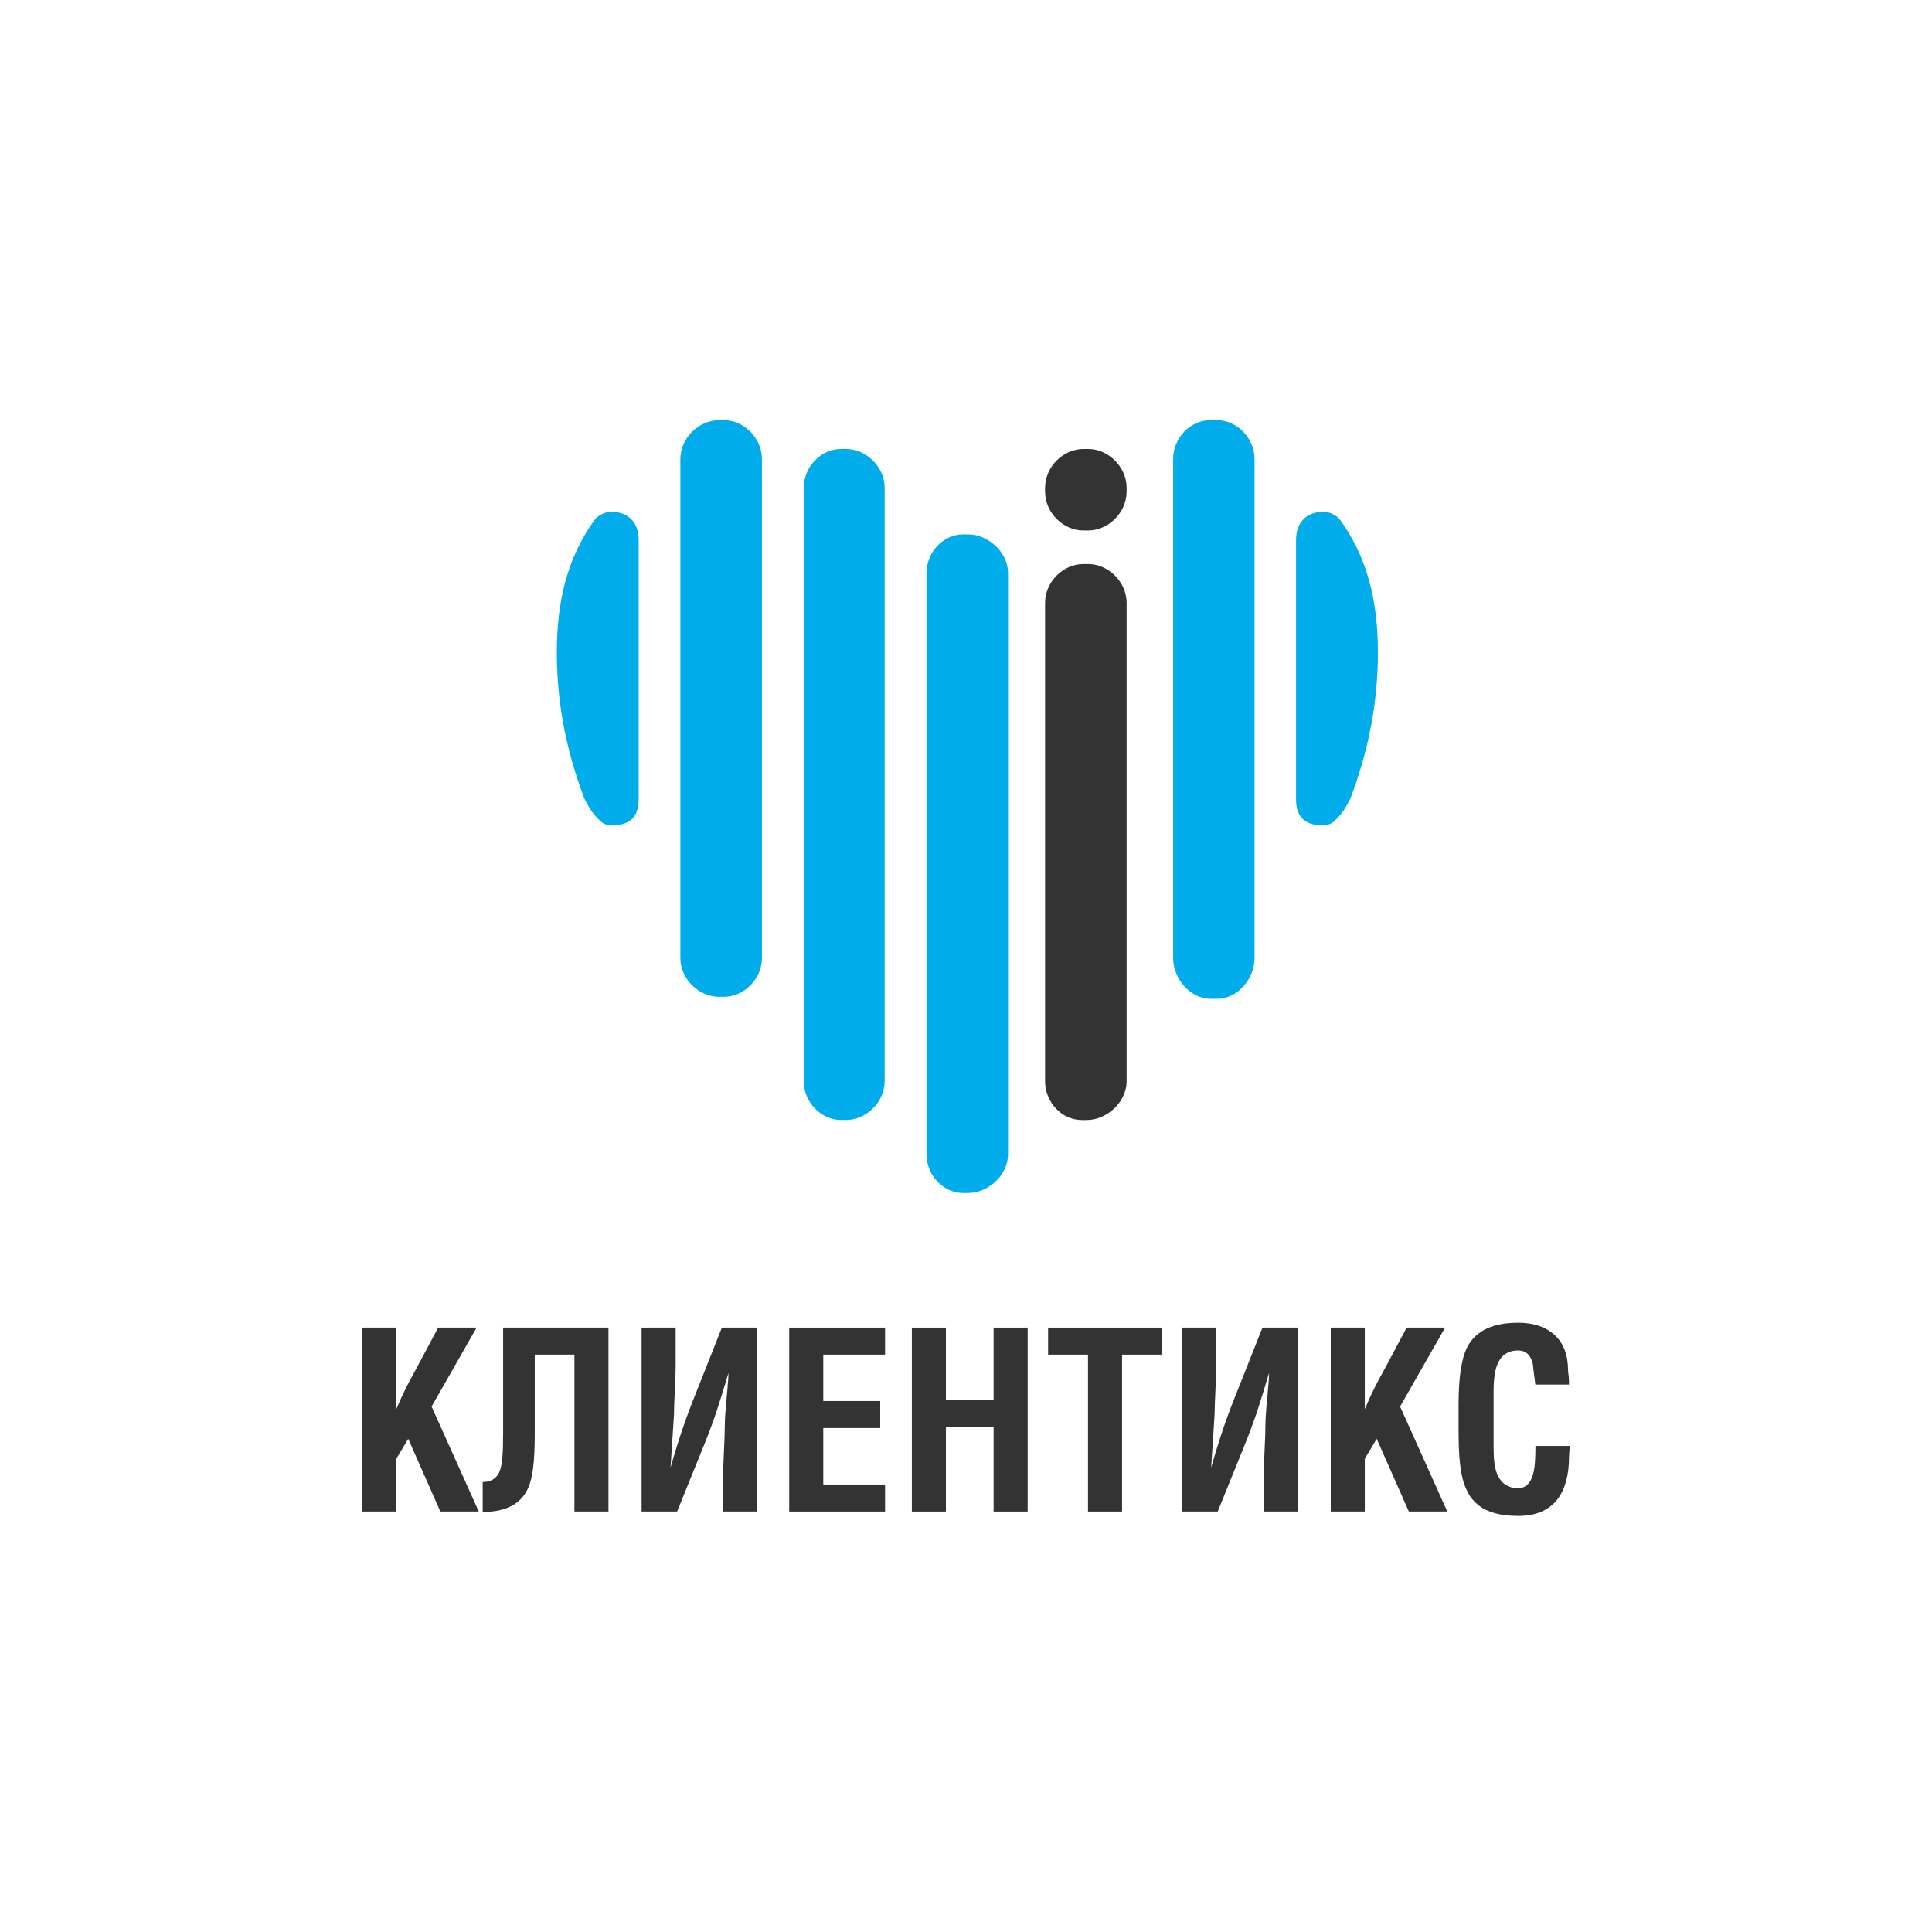
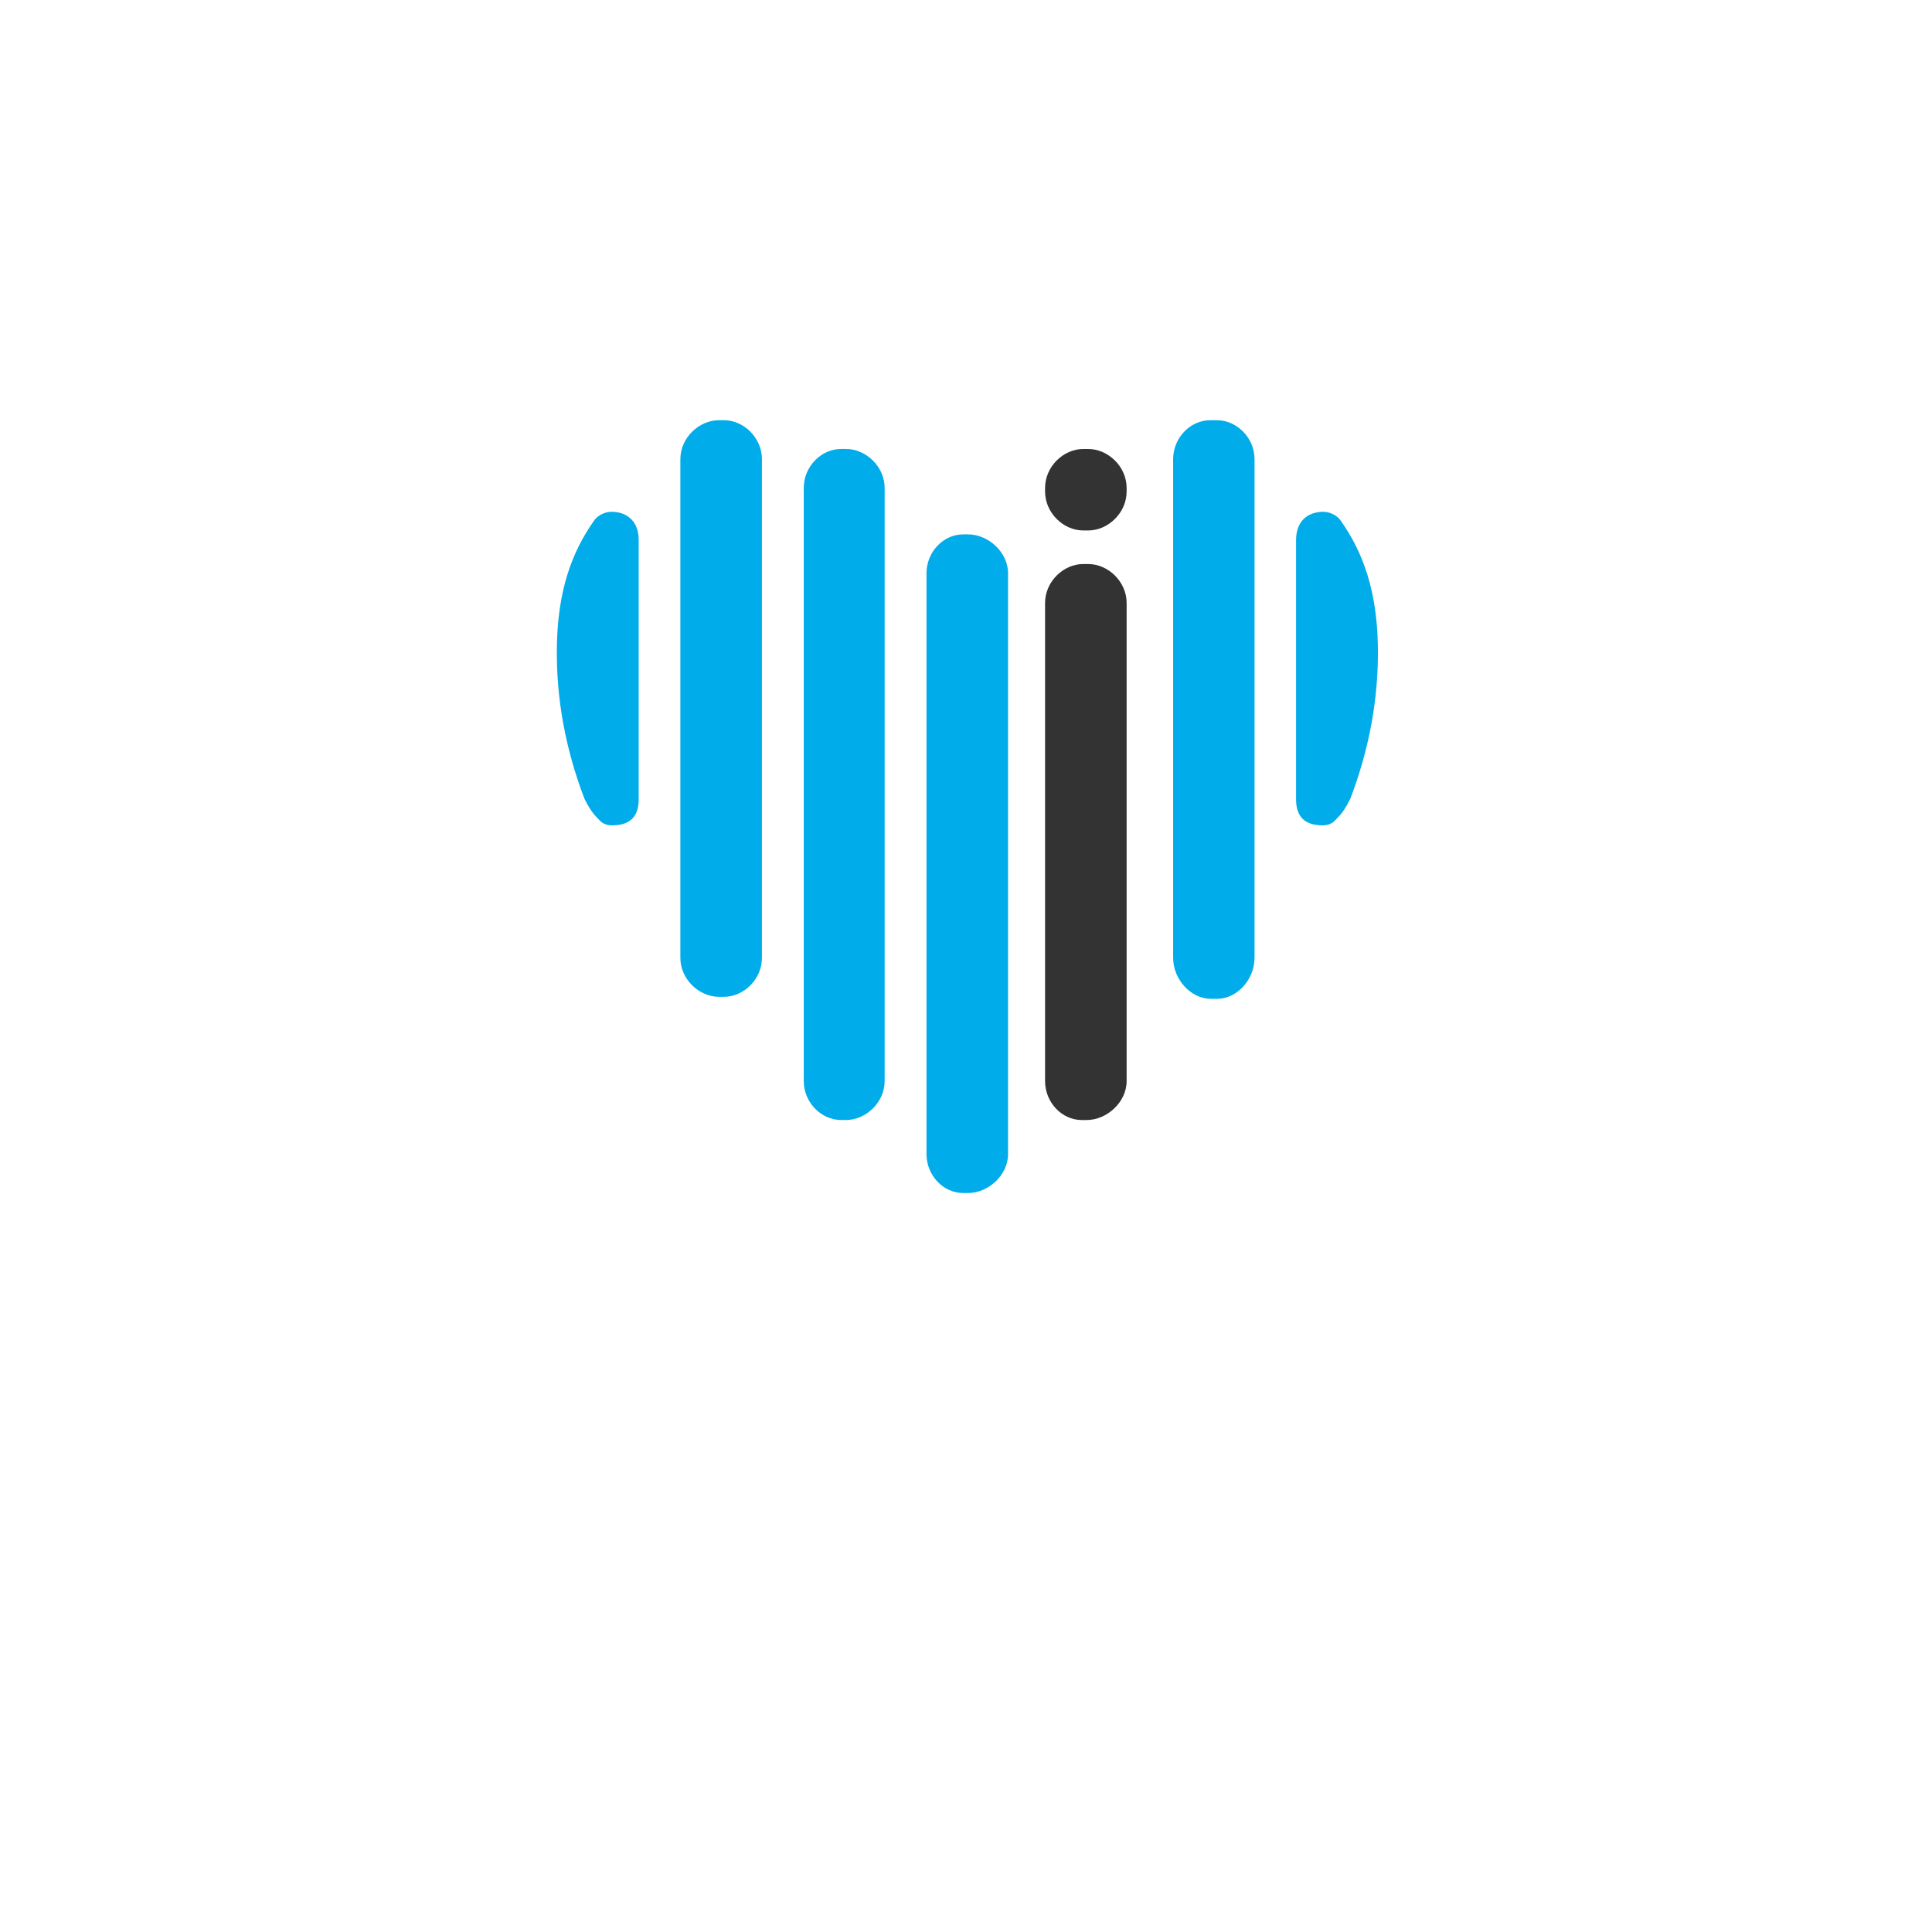
<svg xmlns="http://www.w3.org/2000/svg" width="400" height="400" viewBox="0 0 400 400" fill="none">
  <g clip-path="url(#clip0_1067_1096)">
    <path d="M285.268 133.459C285.037 122.512 282.337 114.492 277.56 107.768C277.145 107.085 275.709 105.964 273.982 105.964C270.568 105.964 268.338 108.091 268.338 111.78V165.519C268.338 169.274 270.35 170.877 273.821 170.877C275.816 170.877 276.401 169.808 276.894 169.34C277.92 168.367 278.837 166.859 279.458 165.582C279.512 165.475 279.53 165.395 279.574 165.353C283.392 155.349 285.502 144.686 285.268 133.459ZM126.588 105.964C124.86 105.964 123.424 107.085 123.01 107.768C118.235 114.492 115.532 122.512 115.304 133.459C115.065 144.686 117.178 155.349 120.996 165.353C121.039 165.395 121.059 165.475 121.112 165.582C121.733 166.859 122.65 168.367 123.676 169.34C124.168 169.808 124.753 170.877 126.749 170.877C130.22 170.877 132.232 169.274 132.232 165.519V111.78C132.232 108.091 130.001 105.964 126.588 105.964ZM175.165 92.953H174.132C170.028 92.953 166.41 96.585 166.41 101.022V223.815C166.41 228.251 170.028 231.884 174.132 231.884H175.165C179.267 231.884 183.159 228.251 183.159 223.815V101.022C183.159 96.585 179.267 92.953 175.165 92.953ZM251.946 87H250.554C246.45 87 242.886 90.629 242.886 95.069V198.31C242.886 202.751 246.545 206.79 250.649 206.79H252.044C256.148 206.79 259.739 202.751 259.739 198.31V95.069C259.739 90.629 256.055 87 251.946 87ZM200.442 110.637H199.411C195.307 110.637 191.82 114.266 191.82 118.705V238.931C191.82 243.372 195.307 247 199.411 247H200.442C204.547 247 208.707 243.372 208.707 238.931V118.705C208.707 114.266 204.547 110.637 200.442 110.637ZM149.874 87H148.844C144.739 87 140.862 90.629 140.862 95.069V198.31C140.862 202.751 144.739 206.38 148.844 206.38H149.874C153.979 206.38 157.749 202.751 157.749 198.31V95.069C157.749 90.629 153.979 87 149.874 87Z" fill="#00ACE9" />
    <path d="M225.307 116.776H224.276C220.17 116.776 216.37 120.407 216.37 124.844V223.82C216.37 228.257 219.856 231.889 223.963 231.889H224.992C229.097 231.889 233.257 228.257 233.257 223.82V124.844C233.257 120.407 229.41 116.776 225.307 116.776ZM225.307 92.959H224.276C220.17 92.959 216.37 96.591 216.37 101.029V101.755C216.37 106.194 220.17 109.827 224.276 109.827H225.307C229.41 109.827 233.257 106.194 233.257 101.755V101.029C233.257 96.591 229.41 92.959 225.307 92.959Z" fill="#333333" />
  </g>
  <g clip-path="url(#clip1_1067_1096)">
    <path d="M82.053 312.944H75V274.871H82.053V291.748C82.656 290.293 83.361 288.756 84.169 287.136C84.437 286.595 85.242 285.093 86.585 282.625L90.715 274.871H98.675L89.356 291.216L99.128 312.944H91.17L84.521 297.896L82.053 302.014V312.944Z" fill="#333333" />
    <path d="M125.978 312.944H118.926V280.463H110.715V296.905C110.715 302.826 110.261 305.994 109.355 308.061C107.877 311.376 104.736 313.032 99.935 313.032V306.832C101.849 306.832 103.074 305.936 103.612 304.142C103.981 302.89 104.166 300.974 104.166 296.744V274.871H125.978V312.944Z" fill="#333333" />
    <path d="M156.762 312.944H149.707V305.788C149.707 304.708 149.767 302.94 149.885 300.488C150.003 298.034 150.061 296.25 150.061 295.135C150.061 293.848 150.23 291.498 150.565 288.081C150.732 286.356 150.817 285.088 150.817 284.274C149.81 287.659 148.97 290.363 148.299 292.392C147.492 294.762 146.619 297.094 145.679 299.393L140.19 312.944H132.835V274.871H139.887V282.332C139.887 283.514 139.853 284.817 139.787 286.236C139.617 289.788 139.533 292.054 139.533 293.037L138.828 303.845C139.736 300.696 140.599 297.924 141.423 295.521C142.246 293.12 143.093 290.853 143.968 288.721L149.457 274.871H156.762V312.944Z" fill="#333333" />
    <path d="M183.244 312.944H163.399V274.871H183.244V280.463H170.451V290.07H182.239V295.662H170.451V307.351H183.244V312.944Z" fill="#333333" />
    <path d="M195.842 312.944H188.789V274.871H195.842V289.918H205.715V274.871H212.766V312.944H205.715V295.507H195.842V312.944Z" fill="#333333" />
    <path d="M216.998 280.463V274.871H240.521V280.463H232.31V312.943H225.259V280.463H216.998Z" fill="#333333" />
    <path d="M268.688 312.944H261.635V305.788C261.635 304.708 261.692 302.94 261.81 300.488C261.928 298.034 261.988 296.25 261.988 295.135C261.988 293.848 262.156 291.498 262.491 288.081C262.661 286.356 262.743 285.088 262.743 284.274C261.735 287.659 260.895 290.363 260.225 292.392C259.419 294.762 258.546 297.094 257.606 299.393L252.115 312.944H244.762V274.871H251.813V282.332C251.813 283.514 251.779 284.817 251.713 286.236C251.545 289.788 251.459 292.054 251.459 293.037L250.757 303.845C251.664 300.696 252.526 297.924 253.347 295.521C254.171 293.12 255.018 290.853 255.892 288.721L261.384 274.871H268.688V312.944Z" fill="#333333" />
    <path d="M282.569 312.944H275.517V274.871H282.569V291.748C283.175 290.293 283.88 288.756 284.684 287.136C284.956 286.595 285.76 285.093 287.106 282.625L291.235 274.871H299.193L289.875 291.216L299.645 312.944H291.687L285.037 297.896L282.569 302.014V312.944Z" fill="#333333" />
    <path d="M317.899 299.372H325L324.851 301.556C324.851 305.317 324.078 308.233 322.533 310.301C320.752 312.671 318.014 313.857 314.323 313.857C310.66 313.857 307.891 313.096 306.008 311.567C304.332 310.211 303.207 308.139 302.638 305.357C302.199 303.255 301.98 300.218 301.98 296.25V290.803C301.98 285.036 302.619 281 303.897 278.691C305.676 275.466 309.151 273.857 314.323 273.857C317.51 273.857 320.03 274.706 321.876 276.407C323.724 278.111 324.648 280.559 324.648 283.755C324.78 284.742 324.851 285.713 324.851 286.665H317.876C317.505 283.728 317.319 282.244 317.319 282.212C316.848 280.47 315.85 279.6 314.339 279.6C312.216 279.6 310.769 280.584 309.991 282.554C309.486 283.808 309.235 285.608 309.235 287.949V299.814C309.235 302.158 309.468 303.921 309.94 305.109C310.747 307.112 312.207 308.114 314.323 308.114C315.967 308.114 317.042 306.963 317.544 304.659C317.783 303.574 317.899 301.813 317.899 299.372Z" fill="#333333" />
  </g>
  <defs>
    <clipPath id="clip0_1067_1096">
      <rect width="170" height="160" fill="white" transform="translate(115.286 87)" />
    </clipPath>
    <clipPath id="clip1_1067_1096">
-       <rect width="250" height="40" fill="white" transform="translate(75 273.857)" />
-     </clipPath>
+       </clipPath>
  </defs>
</svg>